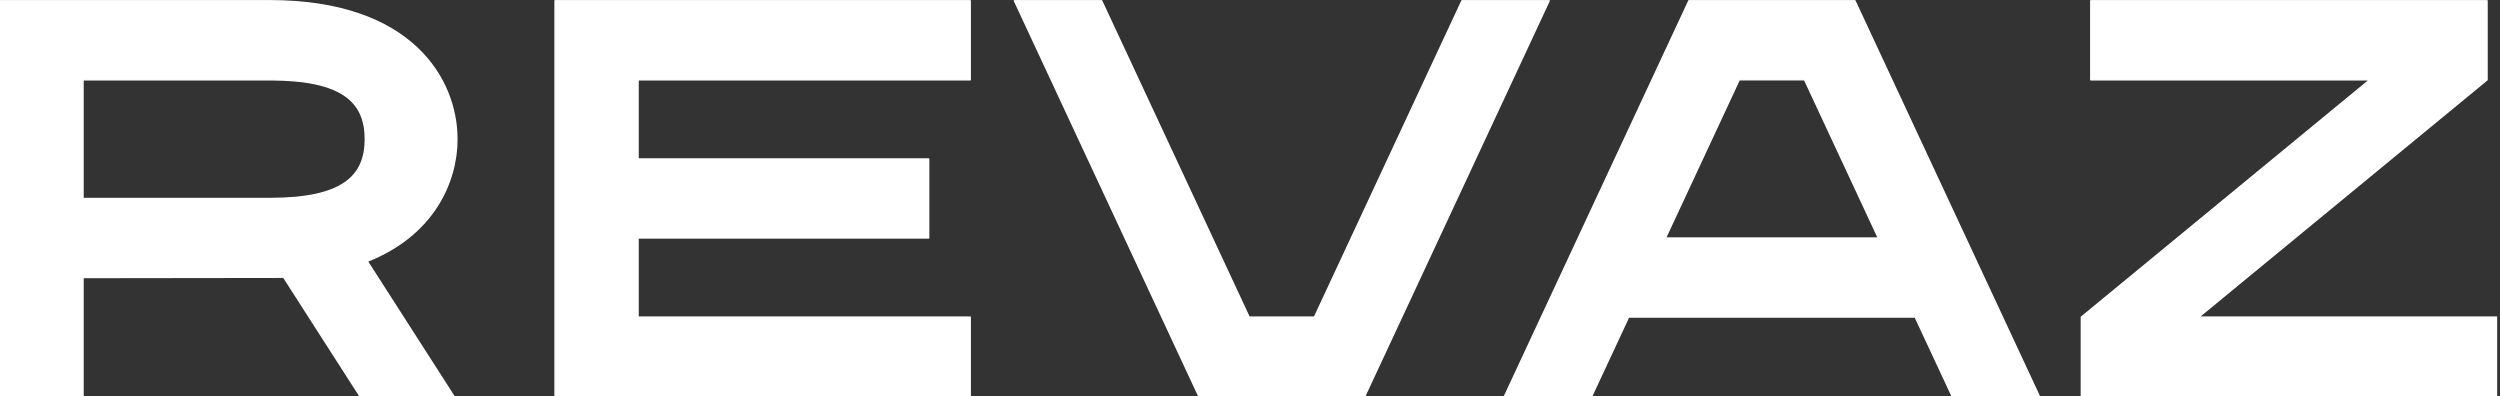
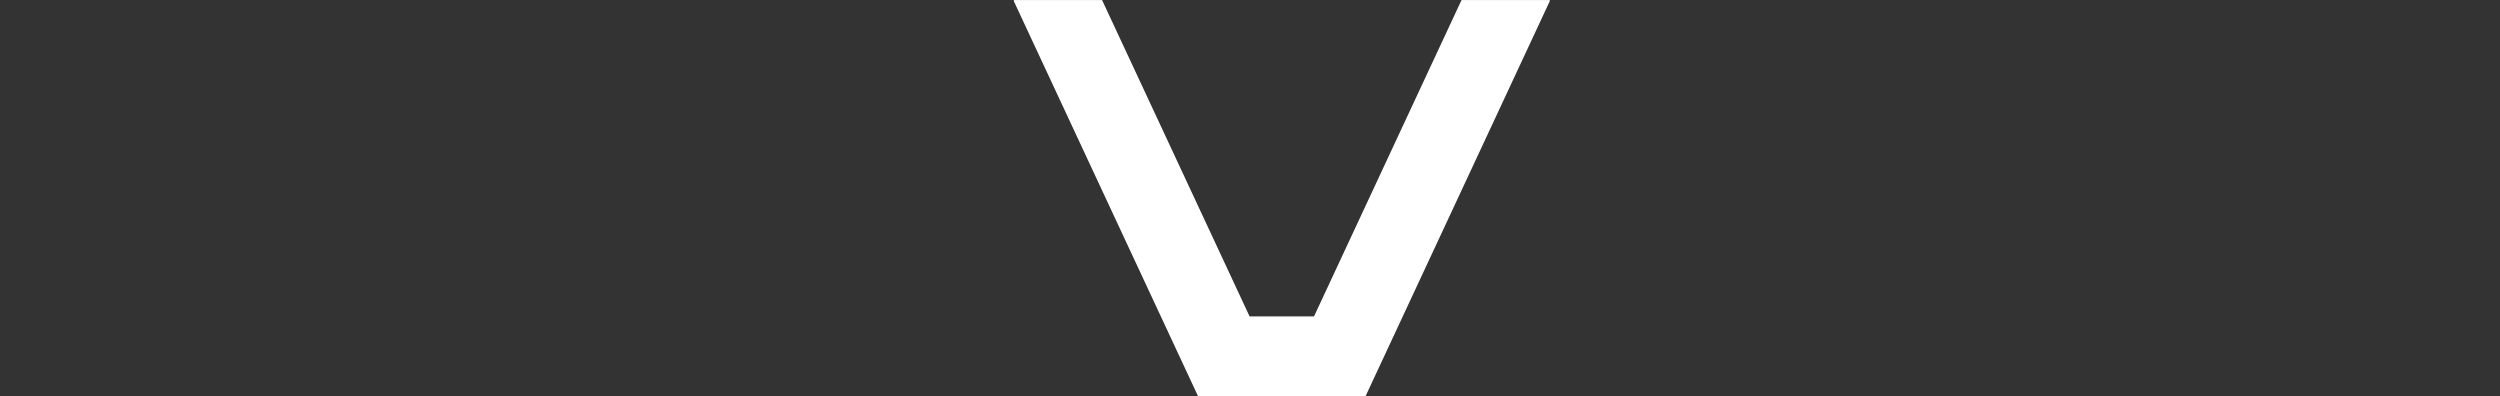
<svg xmlns="http://www.w3.org/2000/svg" width="100%" height="100%" viewBox="0 0 1867 296" version="1.1" xml:space="preserve" style="fill-rule:evenodd;clip-rule:evenodd;stroke-linejoin:round;stroke-miterlimit:2;">
  <rect x="0" y="0" width="1867" height="296" fill="#333333" stroke="none" />
  <g transform="matrix(4.167,0,0,4.167,0,0)">
-     <path d="M173.881,14.307L173.881,0.134L99.471,0.134L99.471,71L173.881,71L173.881,56.827L114.353,56.827L114.353,42.654L166.44,42.654L166.44,28.481L114.353,28.481L114.353,14.307L173.881,14.307Z" style="fill:white;fill-rule:nonzero;stroke:white;stroke-width:0.24px;" />
-     <path d="M48.403,35.567L14.882,35.567L14.882,14.307L48.403,14.307C61.394,14.307 65.469,18.271 65.469,24.937C65.469,31.603 61.394,35.567 48.403,35.567ZM81.343,71L65.829,46.823C77.722,42.119 81.887,32.607 81.887,24.937C81.887,14.307 73.892,0.134 48.403,0.134L0,0.134L0,71L14.882,71L14.882,49.741L50.831,49.695L64.503,71L81.343,71Z" style="fill:white;fill-rule:nonzero;stroke:white;stroke-width:0.24px;" />
    <path d="M262.006,0.134L235.571,56.827L223.87,56.827L197.434,0.134L181.795,0.134L214.841,71L244.605,71L244.605,70.991L277.646,0.134L262.006,0.134Z" style="fill:white;fill-rule:nonzero;stroke:white;stroke-width:0.24px;" />
-     <path d="M311.706,14.306L323.408,14.306L336.626,42.654L298.489,42.654L311.706,14.306ZM285.271,70.999L291.879,56.827L343.235,56.827L349.844,70.999L365.483,70.999L332.437,0.134L302.673,0.134L302.673,0.143L269.632,70.999L285.271,70.999Z" style="fill:white;fill-rule:nonzero;stroke:white;stroke-width:0.24px;" />
-     <path d="M394.061,56.827L445.739,14.304L445.725,14.287L445.725,0.134L374.704,0.134L374.704,14.307L424.684,14.307L373.011,56.827L373.01,56.827L373.01,71L447.419,71L447.419,56.827L394.061,56.827Z" style="fill:white;fill-rule:nonzero;stroke:white;stroke-width:0.24px;" />
  </g>
</svg>